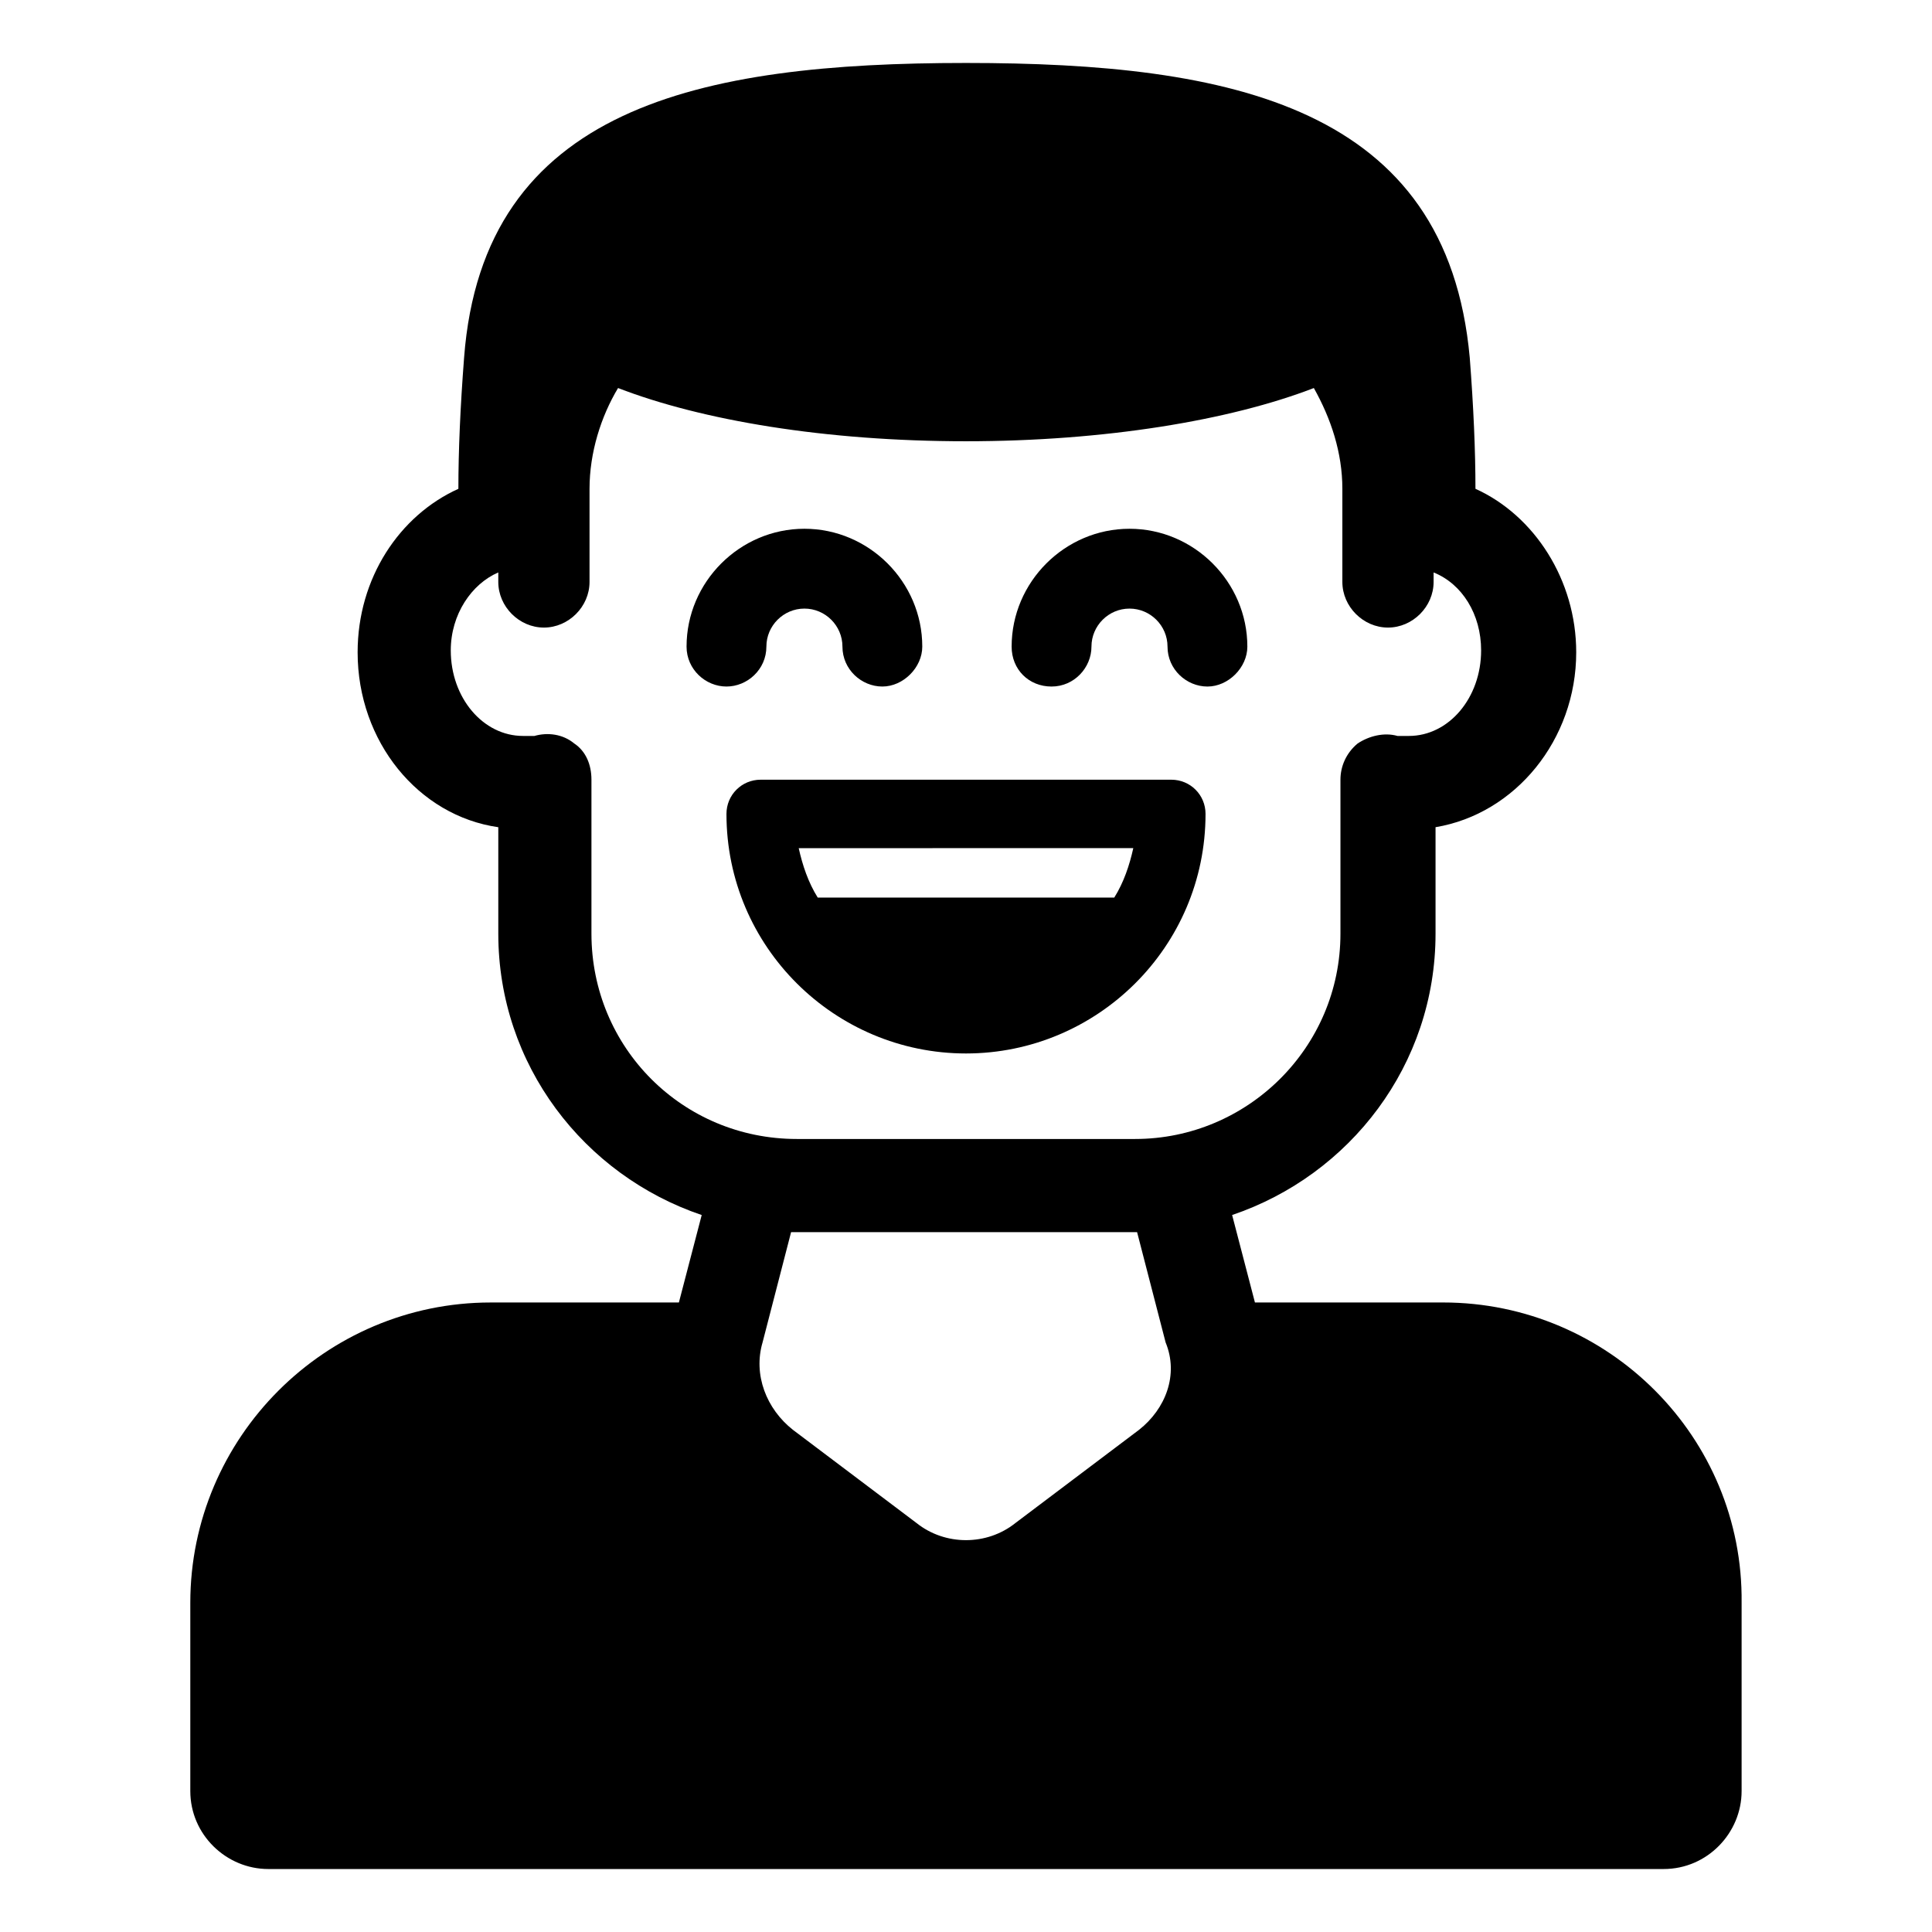
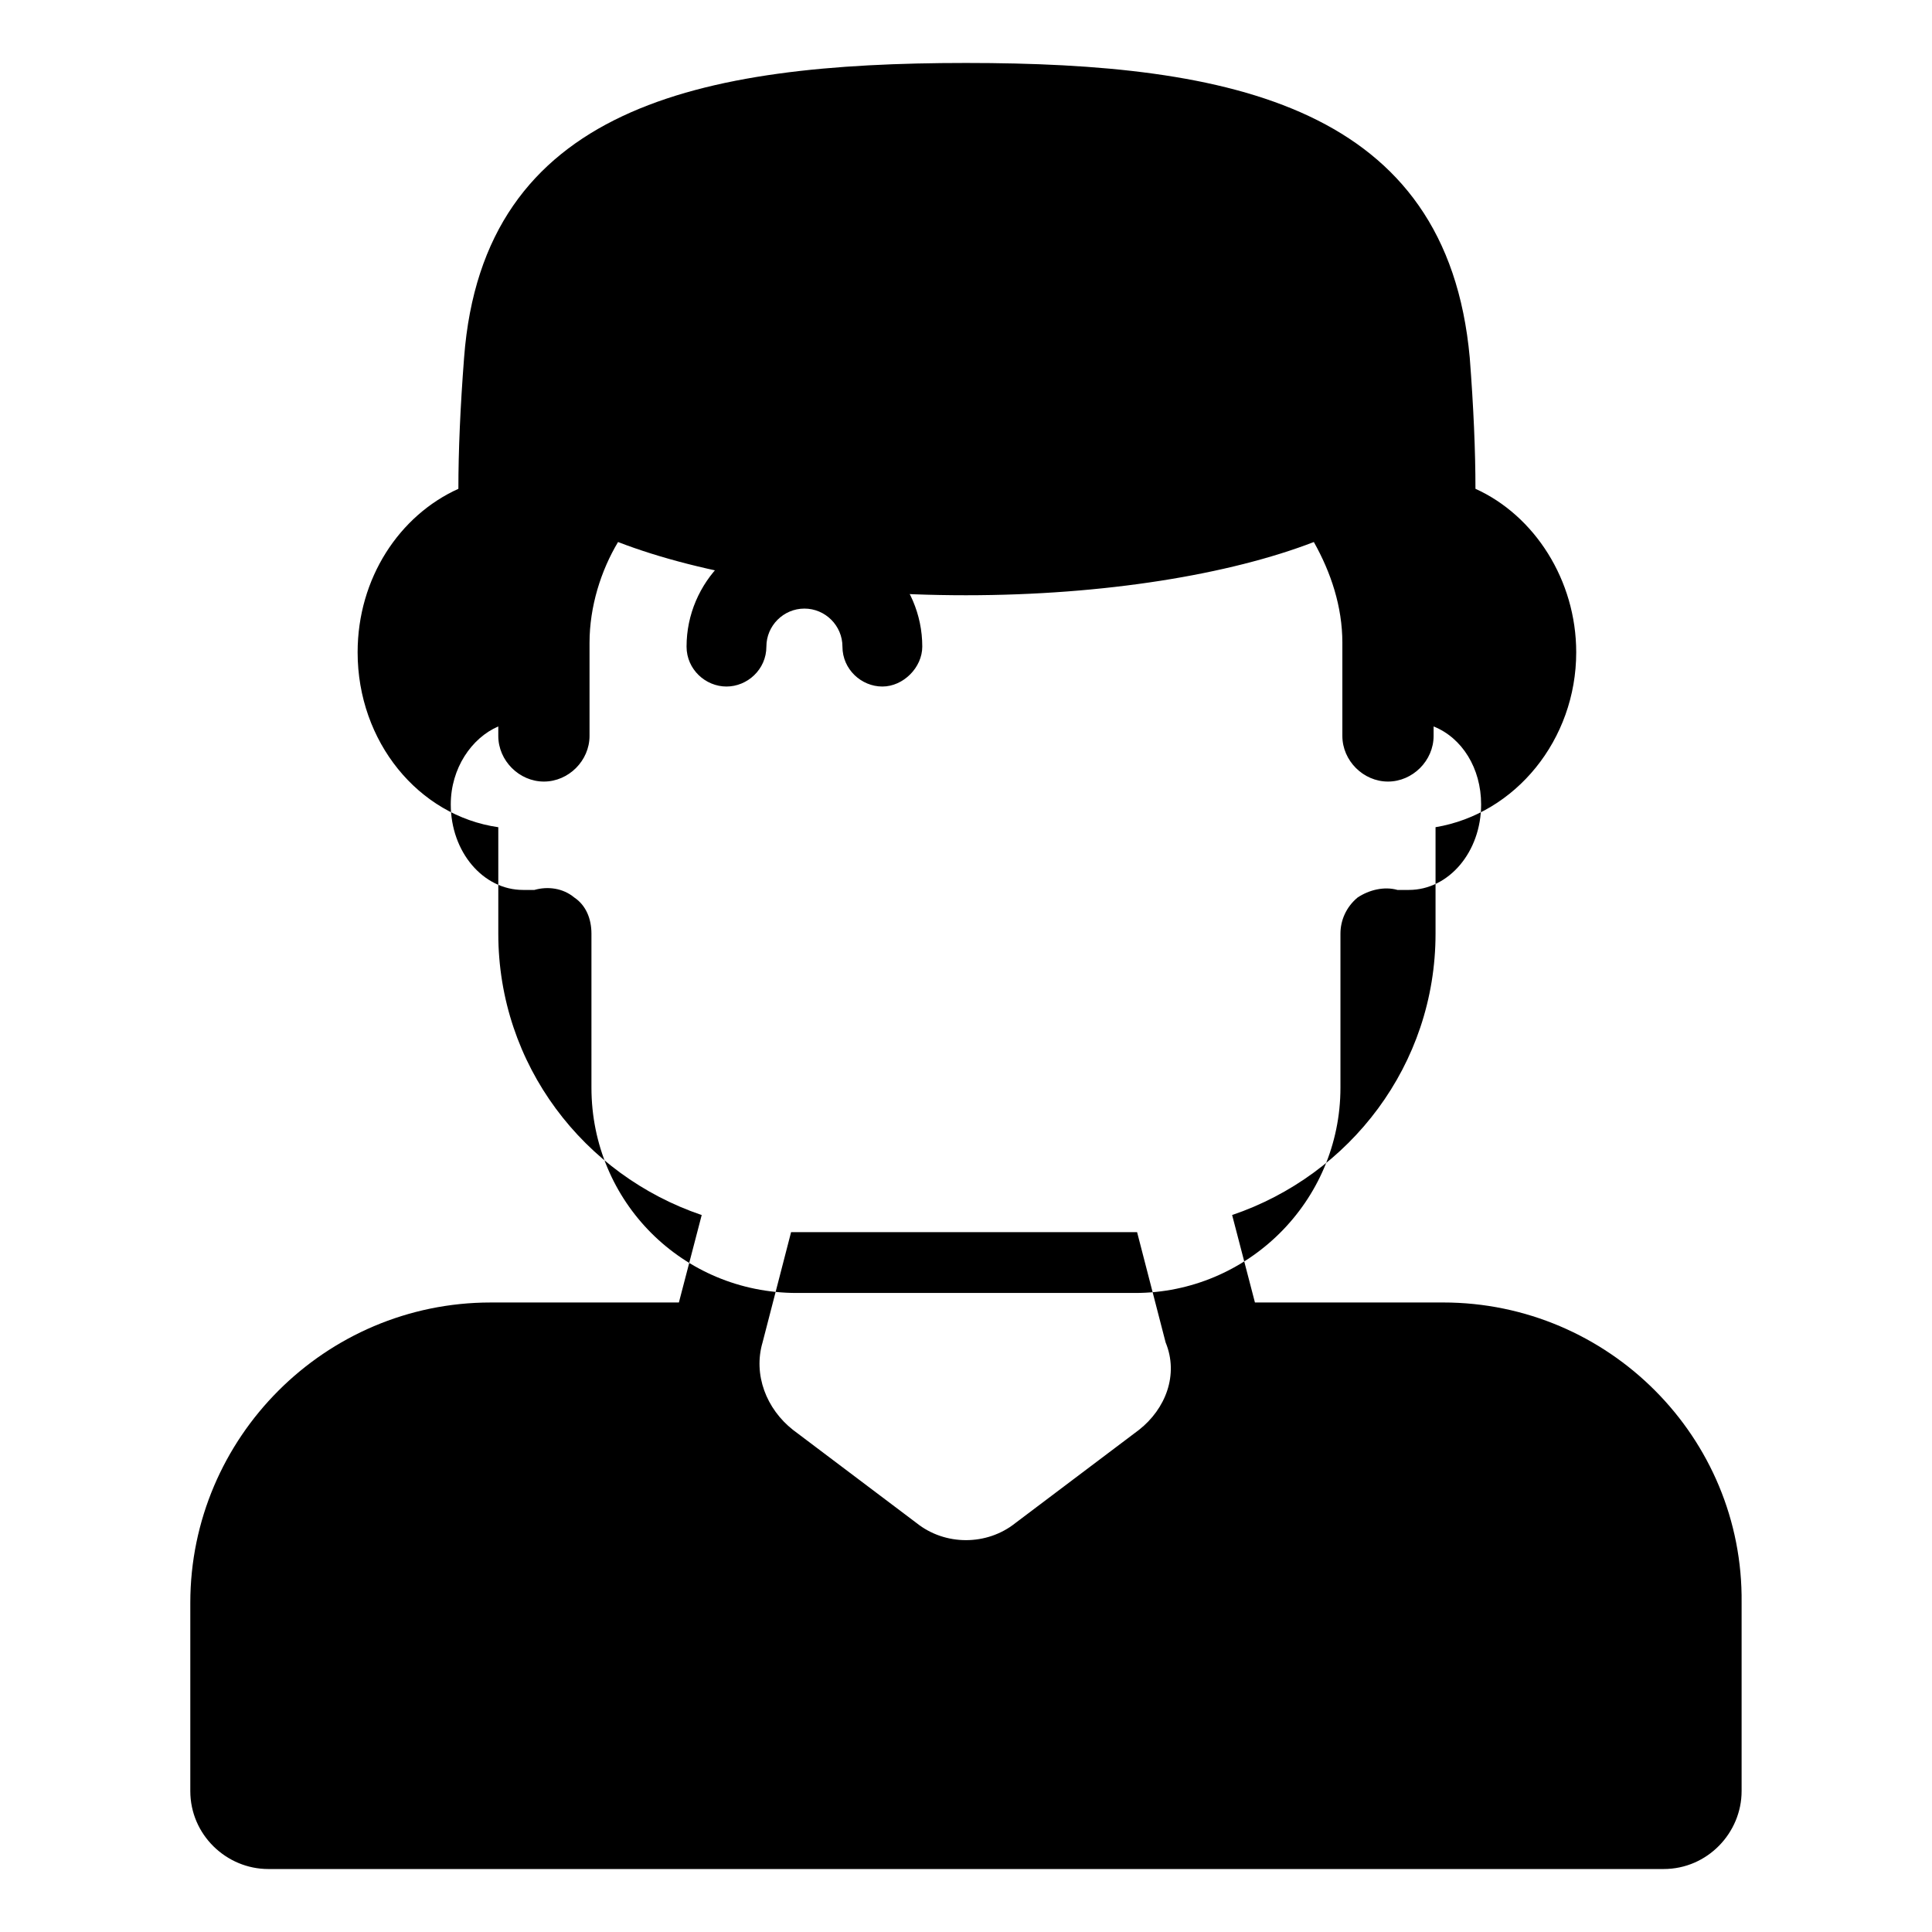
<svg xmlns="http://www.w3.org/2000/svg" fill="#000000" width="800px" height="800px" version="1.1" viewBox="144 144 512 512">
  <g>
-     <path d="m526.45 489.17h-49.879l-6.043-23.176c31.234-10.578 53.906-39.801 53.906-74.562v-28.215c21.16-3.527 37.281-23.176 37.281-46.352 0-19.145-11.082-36.273-26.703-43.328 0-10.078-0.504-21.664-1.512-34.762-6.043-66.5-62.973-78.09-133.5-78.09-70.535 0-127.97 11.59-133.01 78.094-1.008 13.098-1.512 24.688-1.512 34.762-15.617 7.055-26.703 23.68-26.703 43.328 0 23.68 16.121 43.328 37.281 46.352v28.215c0 34.762 22.672 63.984 53.906 74.562l-6.047 23.176h-49.879c-43.832 0-79.602 35.77-79.602 79.602v49.879c0 11.586 9.574 20.656 20.656 20.656h369.8c11.586 0 20.656-9.574 20.656-20.656v-49.879c0.508-43.836-35.262-79.605-79.094-79.605zm-225.71-97.738v-40.809c0-4.031-1.512-7.559-4.535-9.574-3.023-2.519-7.055-3.023-10.578-2.016h-3.023c-10.578 0-19.145-10.078-19.145-22.672 0-9.574 5.543-17.633 12.594-20.656v2.519c0 6.551 5.543 12.09 12.09 12.09 6.551 0 12.09-5.543 12.09-12.09v-24.688c0-9.574 3.023-19.145 7.559-26.703 22.168 8.566 54.914 14.105 92.195 14.105 36.777 0 70.031-5.543 92.195-14.105 4.535 8.062 7.559 17.129 7.559 26.703v24.688c0 6.551 5.543 12.09 12.09 12.09 6.551 0 12.09-5.543 12.09-12.09v-2.519c7.559 3.023 12.594 11.082 12.594 20.656 0 12.594-8.566 22.672-19.145 22.672h-3.023c-3.527-1.008-7.559 0-10.578 2.016-3.023 2.519-4.535 6.047-4.535 9.574v40.809c0 30.23-24.688 54.41-54.41 54.41h-89.668c-30.23 0-54.414-24.18-54.414-54.41zm145.1 131.5-32.746 24.688c-7.559 6.047-18.641 6.047-26.199 0l-32.746-24.688c-7.055-5.543-10.578-14.609-8.062-23.176l7.559-29.223h1.008 89.68 1.008l7.559 29.223c3.523 8.562-0.004 17.633-7.059 23.176z" />
-     <path d="m463.48 359.7c0-5.039-4.031-9.07-9.07-9.07h-108.82c-5.039 0-9.07 4.031-9.07 9.07 0 35.266 28.719 63.48 63.48 63.48 34.766-0.004 63.48-28.215 63.48-63.48zm-19.145 9.066c-1.008 4.535-2.519 9.07-5.039 13.098l-78.59 0.004c-2.519-4.031-4.031-8.566-5.039-13.098z" />
-     <path d="m422.67 325.94c6.047 0 10.578-5.039 10.578-10.578 0-5.543 4.535-10.078 10.078-10.078s10.078 4.535 10.078 10.078c0 6.047 5.039 10.578 10.578 10.578 5.543 0 10.578-5.039 10.578-10.578 0-17.129-14.105-31.234-31.234-31.234s-31.234 14.105-31.234 31.234c-0.004 6.043 4.531 10.578 10.578 10.578z" />
+     <path d="m526.45 489.17h-49.879l-6.043-23.176c31.234-10.578 53.906-39.801 53.906-74.562v-28.215c21.16-3.527 37.281-23.176 37.281-46.352 0-19.145-11.082-36.273-26.703-43.328 0-10.078-0.504-21.664-1.512-34.762-6.043-66.5-62.973-78.09-133.5-78.09-70.535 0-127.97 11.59-133.01 78.094-1.008 13.098-1.512 24.688-1.512 34.762-15.617 7.055-26.703 23.68-26.703 43.328 0 23.68 16.121 43.328 37.281 46.352v28.215c0 34.762 22.672 63.984 53.906 74.562l-6.047 23.176h-49.879c-43.832 0-79.602 35.77-79.602 79.602v49.879c0 11.586 9.574 20.656 20.656 20.656h369.8c11.586 0 20.656-9.574 20.656-20.656v-49.879c0.508-43.836-35.262-79.605-79.094-79.605zm-225.71-97.738c0-4.031-1.512-7.559-4.535-9.574-3.023-2.519-7.055-3.023-10.578-2.016h-3.023c-10.578 0-19.145-10.078-19.145-22.672 0-9.574 5.543-17.633 12.594-20.656v2.519c0 6.551 5.543 12.09 12.09 12.09 6.551 0 12.09-5.543 12.09-12.09v-24.688c0-9.574 3.023-19.145 7.559-26.703 22.168 8.566 54.914 14.105 92.195 14.105 36.777 0 70.031-5.543 92.195-14.105 4.535 8.062 7.559 17.129 7.559 26.703v24.688c0 6.551 5.543 12.09 12.09 12.09 6.551 0 12.09-5.543 12.09-12.09v-2.519c7.559 3.023 12.594 11.082 12.594 20.656 0 12.594-8.566 22.672-19.145 22.672h-3.023c-3.527-1.008-7.559 0-10.578 2.016-3.023 2.519-4.535 6.047-4.535 9.574v40.809c0 30.23-24.688 54.41-54.41 54.41h-89.668c-30.23 0-54.414-24.18-54.414-54.41zm145.1 131.5-32.746 24.688c-7.559 6.047-18.641 6.047-26.199 0l-32.746-24.688c-7.055-5.543-10.578-14.609-8.062-23.176l7.559-29.223h1.008 89.68 1.008l7.559 29.223c3.523 8.562-0.004 17.633-7.059 23.176z" />
    <path d="m347.1 315.36c0-5.543 4.535-10.078 10.078-10.078s10.078 4.535 10.078 10.078c0 6.047 5.039 10.578 10.578 10.578 5.543 0 10.578-5.039 10.578-10.578 0-17.129-14.105-31.234-31.234-31.234-17.129 0-31.234 14.105-31.234 31.234 0 6.047 5.039 10.578 10.578 10.578 5.539 0 10.578-4.535 10.578-10.578z" />
  </g>
</svg>